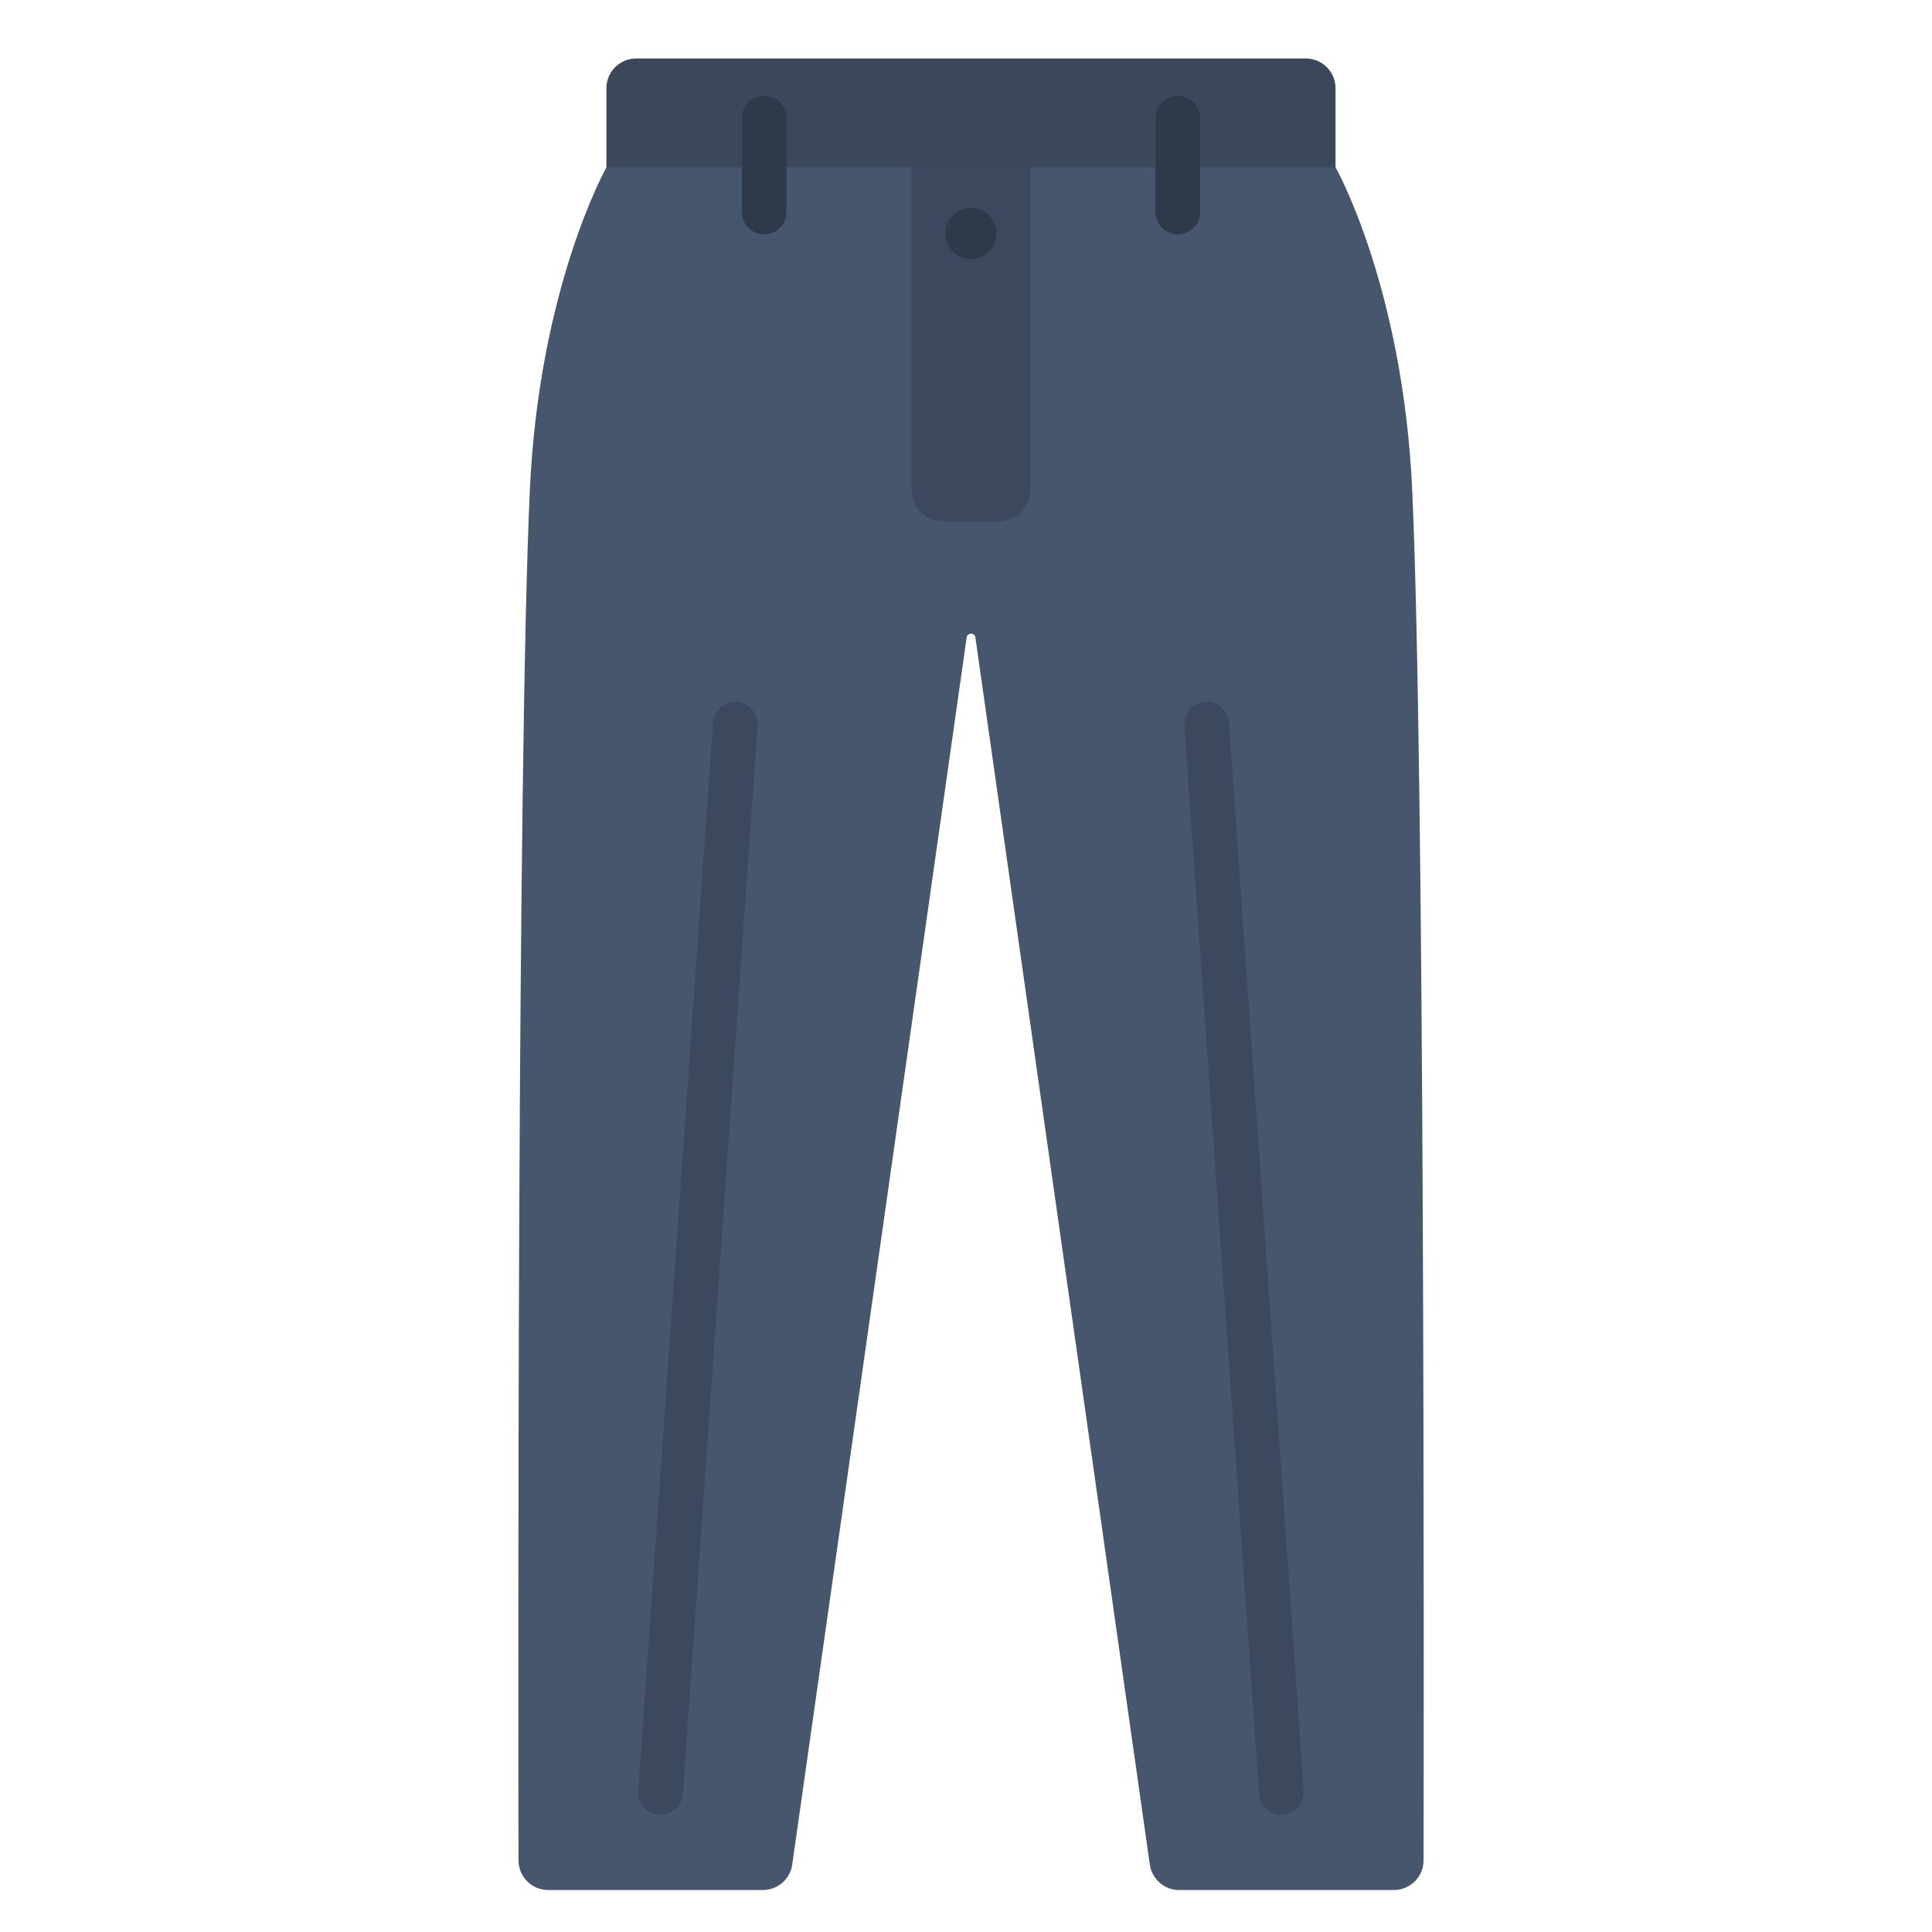
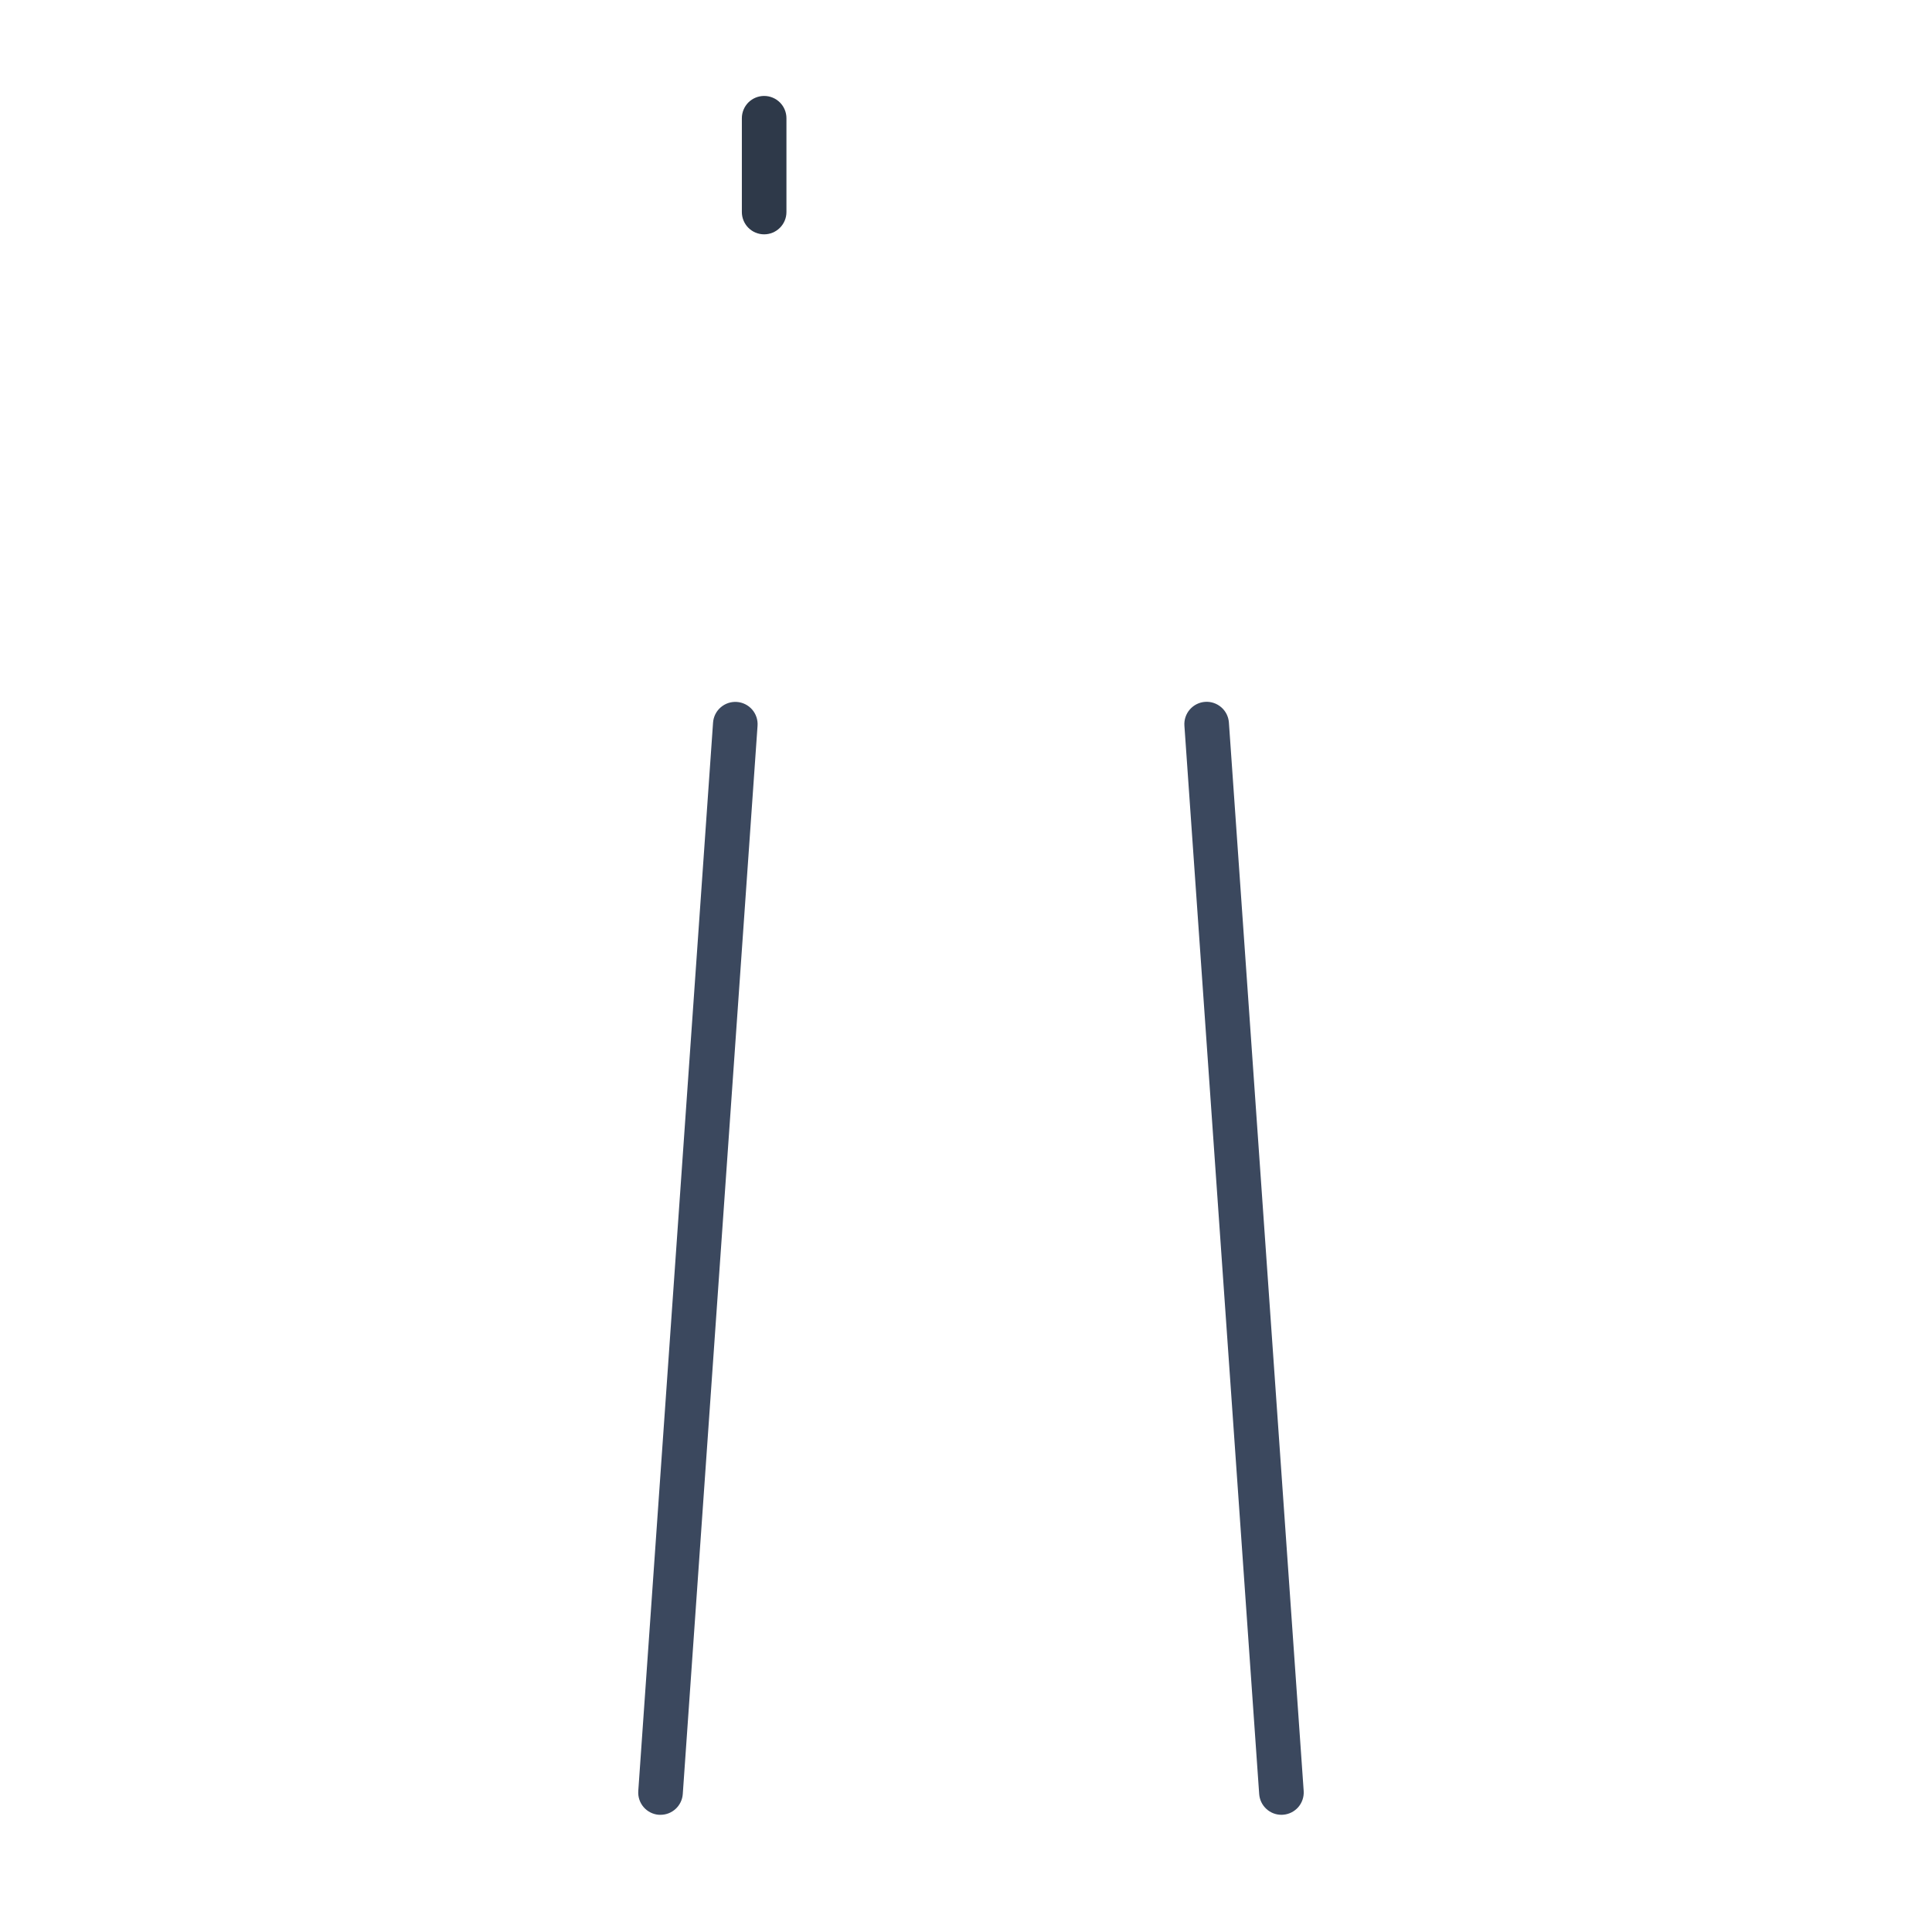
<svg xmlns="http://www.w3.org/2000/svg" width="65" height="65" viewBox="0 0 65 65" fill="none">
-   <path d="M47.894 62.593C47.893 62.857 47.787 63.11 47.6 63.297C47.412 63.483 47.159 63.588 46.894 63.588H39.674C39.433 63.588 39.2 63.502 39.018 63.343C38.836 63.185 38.718 62.967 38.684 62.728L32.819 21.468C32.819 21.428 32.803 21.39 32.775 21.362C32.747 21.334 32.709 21.318 32.669 21.318C32.63 21.318 32.591 21.334 32.563 21.362C32.535 21.39 32.519 21.428 32.519 21.468L26.654 62.728C26.621 62.967 26.503 63.185 26.321 63.343C26.139 63.502 25.905 63.588 25.664 63.588H18.444C18.18 63.588 17.926 63.483 17.739 63.297C17.552 63.11 17.446 62.857 17.444 62.593C17.434 56.658 17.399 25.938 17.824 16.533C18.129 9.658 20.404 5.628 20.404 5.628L20.904 2.968H44.434L44.934 5.628C44.934 5.628 47.209 9.658 47.514 16.533C47.939 25.938 47.904 56.658 47.894 62.593Z" fill="#46566D" />
-   <path d="M30.672 4.507V16.445C30.66 16.722 30.759 16.992 30.946 17.197C31.134 17.401 31.394 17.524 31.672 17.537H33.666C33.944 17.524 34.205 17.401 34.392 17.196C34.58 16.991 34.678 16.72 34.666 16.443V4.507H30.672Z" fill="#3B485E" />
-   <path d="M44.932 2.968V5.628H20.402V2.968C20.402 2.703 20.508 2.448 20.695 2.261C20.883 2.073 21.137 1.968 21.402 1.968H43.932C44.197 1.968 44.452 2.073 44.639 2.261C44.827 2.448 44.932 2.703 44.932 2.968Z" fill="#3B485B" />
  <path d="M22.223 61.057C22.206 61.057 22.188 61.057 22.17 61.057C21.971 61.043 21.787 60.951 21.656 60.801C21.526 60.651 21.46 60.456 21.474 60.257L23.99 24.312C24.004 24.113 24.096 23.928 24.247 23.798C24.397 23.668 24.593 23.602 24.791 23.616C24.989 23.63 25.174 23.722 25.305 23.872C25.435 24.022 25.501 24.218 25.487 24.417L22.971 60.362C22.957 60.551 22.872 60.727 22.733 60.856C22.595 60.985 22.413 61.057 22.223 61.057Z" fill="#3B485E" />
  <path d="M43.112 61.057C42.922 61.057 42.739 60.985 42.601 60.855C42.462 60.726 42.378 60.549 42.364 60.36L39.848 24.414C39.834 24.216 39.9 24.02 40.03 23.87C40.161 23.72 40.346 23.627 40.544 23.613C40.742 23.599 40.938 23.665 41.089 23.796C41.239 23.926 41.331 24.111 41.345 24.309L43.861 60.255C43.874 60.453 43.809 60.649 43.679 60.799C43.548 60.949 43.364 61.041 43.165 61.055C43.147 61.057 43.129 61.057 43.112 61.057Z" fill="#3B485E" />
-   <path d="M39.626 7.884C39.427 7.884 39.236 7.805 39.095 7.664C38.955 7.523 38.876 7.332 38.876 7.134V3.978C38.876 3.779 38.955 3.588 39.095 3.447C39.236 3.307 39.427 3.228 39.626 3.228C39.825 3.228 40.015 3.307 40.156 3.447C40.297 3.588 40.376 3.779 40.376 3.978V7.134C40.376 7.332 40.297 7.523 40.156 7.664C40.015 7.805 39.825 7.884 39.626 7.884Z" fill="#2E3949" />
-   <path d="M32.667 8.715C33.142 8.715 33.526 8.33 33.526 7.856C33.526 7.381 33.142 6.996 32.667 6.996C32.192 6.996 31.807 7.381 31.807 7.856C31.807 8.33 32.192 8.715 32.667 8.715Z" fill="#2E3949" />
  <path d="M25.709 7.884C25.51 7.884 25.319 7.805 25.178 7.664C25.038 7.523 24.959 7.333 24.959 7.134V3.978C24.959 3.779 25.038 3.588 25.178 3.447C25.319 3.307 25.51 3.228 25.709 3.228C25.908 3.228 26.098 3.307 26.239 3.447C26.38 3.588 26.459 3.779 26.459 3.978V7.134C26.459 7.333 26.38 7.523 26.239 7.664C26.098 7.805 25.908 7.884 25.709 7.884Z" fill="#2E3949" />
</svg>